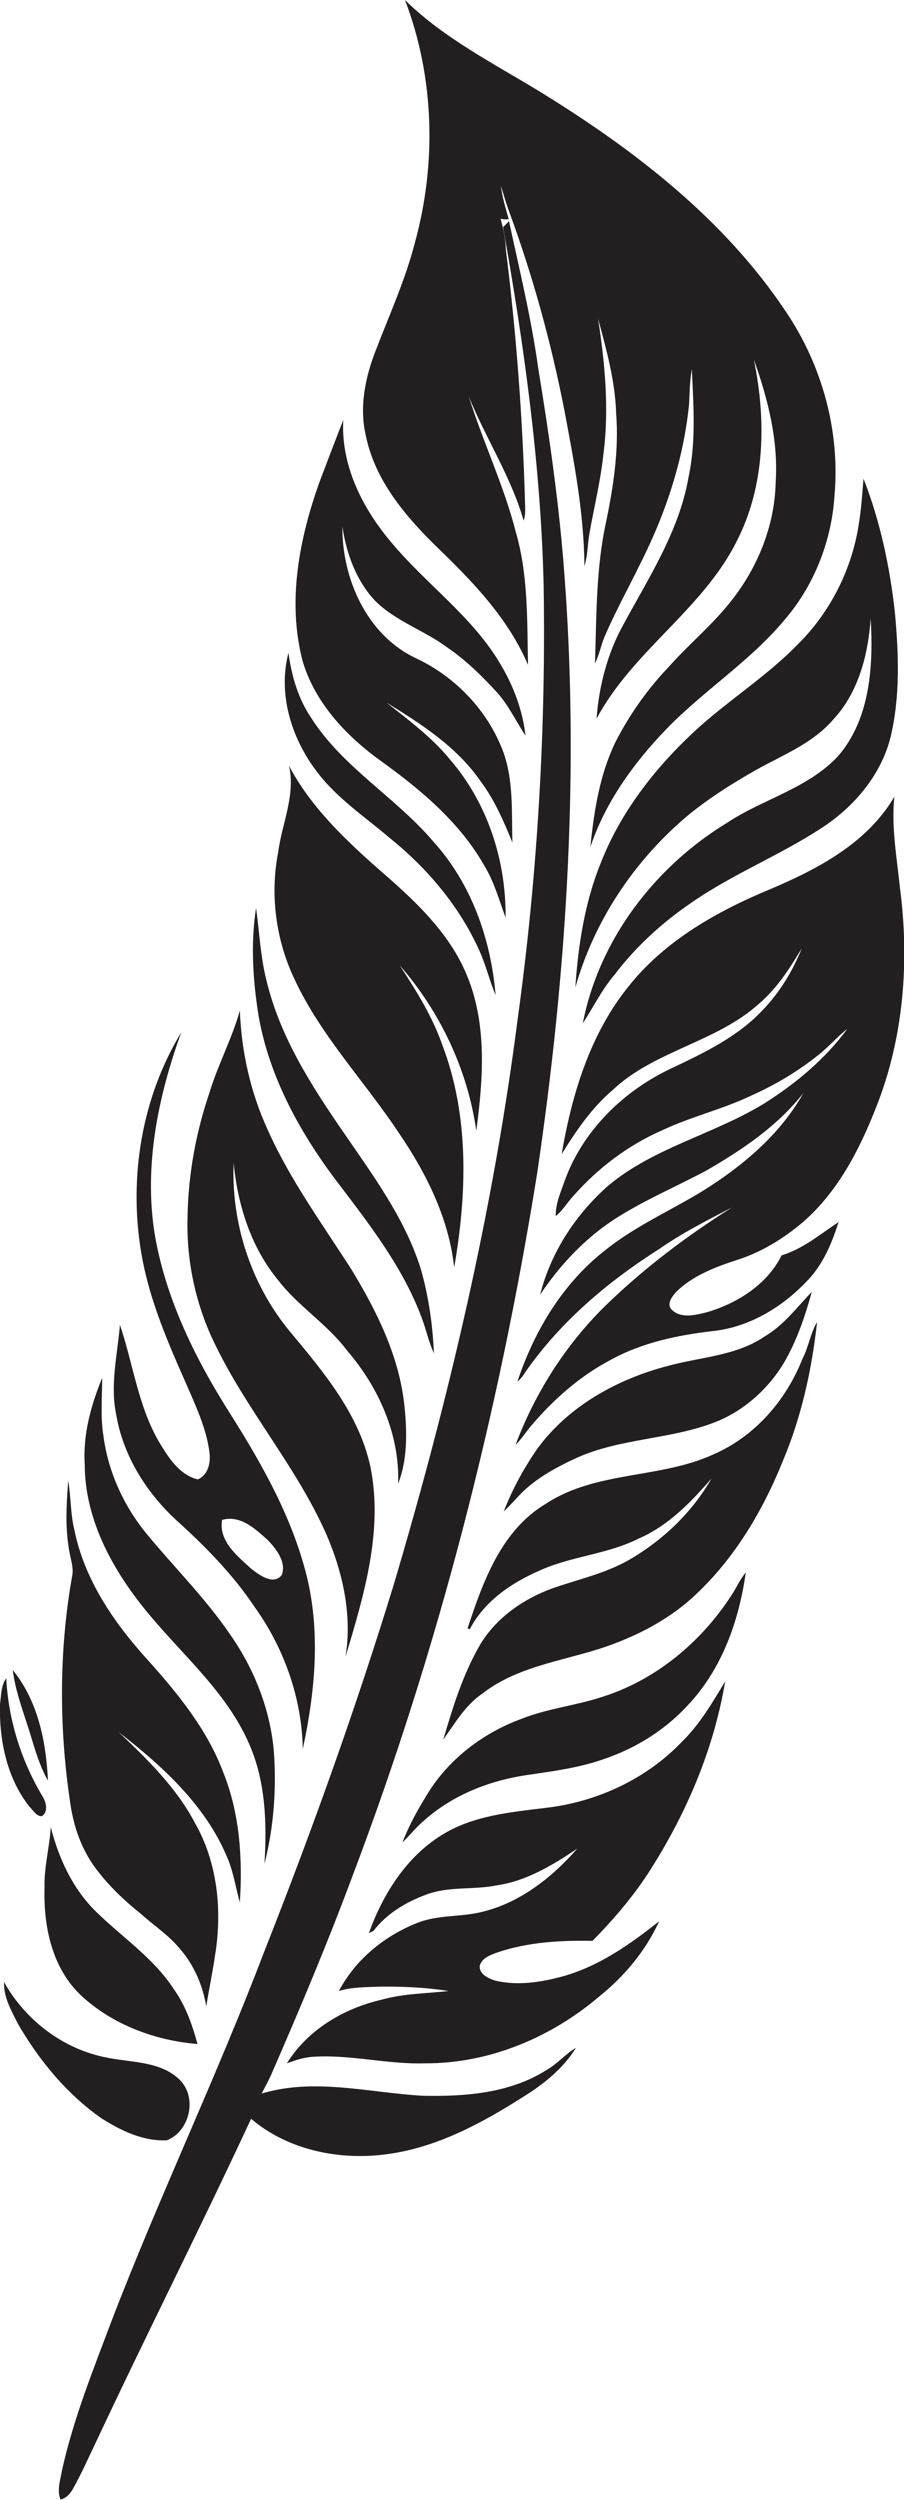
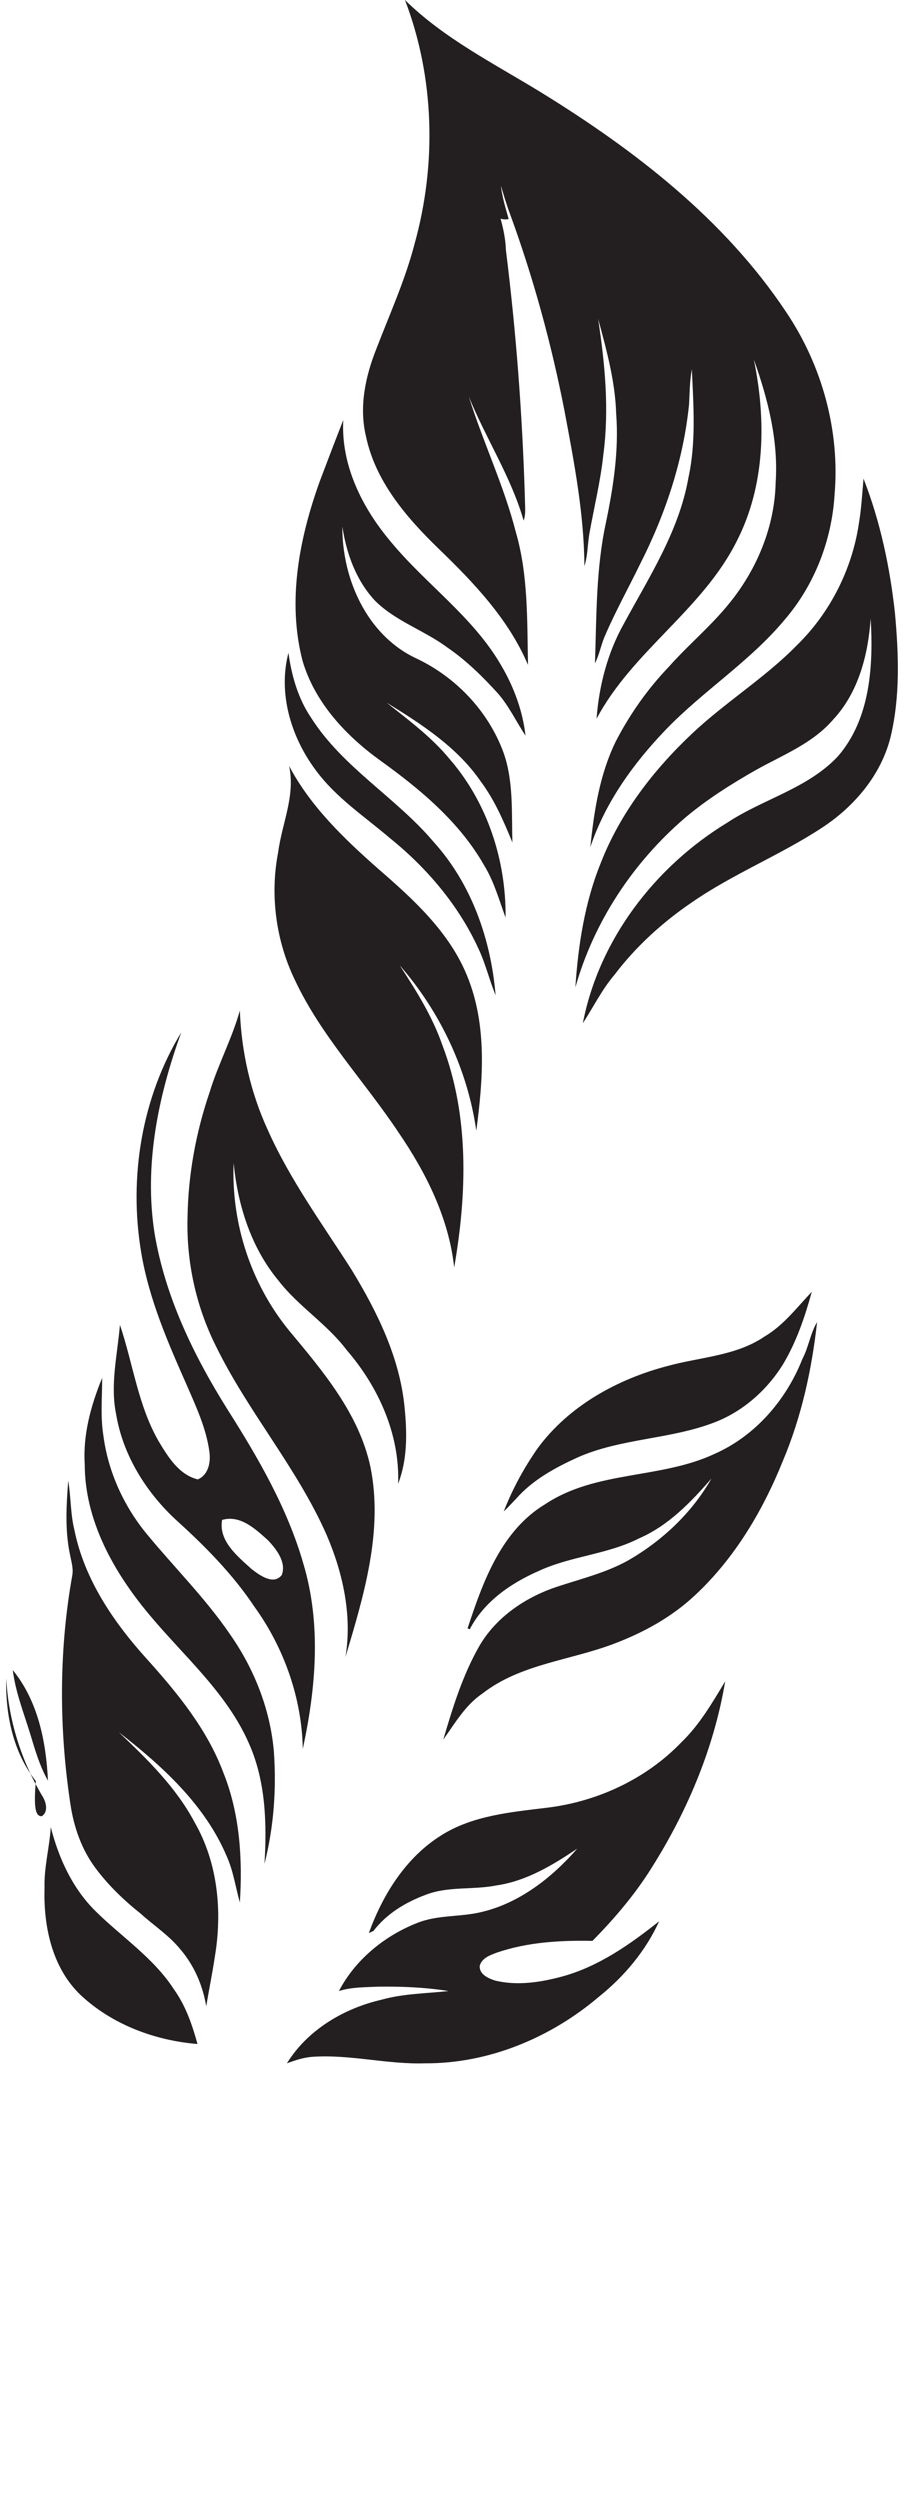
<svg xmlns="http://www.w3.org/2000/svg" version="1.1" id="Layer_1" x="0px" y="0px" viewBox="0 0 290.2 802.3" enable-background="new 0 0 290.2 802.3" xml:space="preserve">
  <g>
    <path fill="#231F20" d="M140.6,175.9c11.4,11,22.6,22.7,28.9,37.5c-0.3-14.2,0.1-28.8-3.9-42.6c-3.8-14.9-10.5-28.8-15.1-43.5   c5.5,13.5,13.6,25.8,17.6,39.8c0.8-2.3,0.4-4.8,0.4-7.3c-0.8-26.6-2.8-53.2-6.1-79.6c-0.1-3.4-0.8-6.7-1.7-10   c0.8,0.2,1.7,0.3,2.6,0.1c-1-3.5-2.1-7.1-2.5-10.7c0.9,3,1.8,6.1,2.9,9c7.5,20.5,13.3,41.7,17.5,63.2c3.1,16.5,6.3,33.1,6.4,49.9   c1.1-3.4,1-7,1.6-10.4c1.5-8.5,3.6-16.9,4.5-25.5c1.9-14.5,0.5-29.1-1.7-43.5c2.7,10,5.5,20.1,5.8,30.5c0.9,11.8-0.9,23.5-3.3,35   c-3.2,14.8-3,30-3.5,45.1c1.5-3,2-6.3,3.4-9.3c3.4-7.8,7.5-15.2,11.2-22.8c8.1-16,13.8-33.2,15.6-51c0.2-3.8,0.2-7.5,0.9-11.3   c0.5,11.6,1.4,23.3-1.1,34.8c-3,17.2-12.7,32-20.8,47c-5.2,9.3-7.9,19.8-8.7,30.4c11.5-21.7,34-35,45-57   c9.2-17.9,9.5-38.9,5.5-58.3c4.5,12.6,7.9,25.9,7,39.4c-0.3,14.1-5.9,27.7-14.7,38.6c-5.9,7.4-13.3,13.5-19.6,20.6   c-6.8,7.1-12.5,15.2-17,23.9c-5.2,10.6-7,22.4-8.2,34c4.8-14.4,13.9-27,24.4-37.9c12-12.4,26.8-21.7,37.9-35   c9.6-11.1,15.2-25.5,16.1-40.1c1.8-20.6-4-41.6-15.5-58.7c-19.8-29.8-48.6-52-78.8-70.6C158.6,20.4,142.6,12.4,130,0   c9.5,24.8,10.2,52.7,3.1,78.2c-3,11.6-8,22.6-12.3,33.8c-3.5,8.8-5.6,18.6-3.3,28.1C120.5,154.4,130.3,165.9,140.6,175.9z" />
-     <path fill="#231F20" d="M135.5,672.6c-17.1-1-34.6-5.8-51.5-0.7c1-1.9,2-3.8,2.9-5.7c9.3-21.3,18.3-42.7,26.4-64.5   c27.5-72.6,46.8-148.3,59.1-224.9c9.6-64.8,13.8-130.7,8.5-196.1c-1.7-20.9-4.7-41.7-8.1-62.4c-2.2-15.9-6-31.6-9.4-47.3   c-0.6,0.6-1.3,1.3-1.9,1.9c6.7,37.7,12,75.7,13,114c0.8,46.8-1.9,93.6-8.3,140c-7.9,61.7-22.2,122.4-39.9,182   c-12.2,39.7-26.2,78.8-41.5,117.5C69.7,666.1,51.3,704.6,36,744.4c-6,15.9-12.4,31.8-16.1,48.4c-0.5,3.1-1.7,6.3-0.5,9.4   c1.8-0.4,3.1-1.8,4-3.4c2.7-4.8,4.9-9.8,7.3-14.8c16.3-34.8,33.7-69.1,49.9-104c12,10.2,28.7,13.5,44.1,11.3   c15.7-2.2,30-9.9,43.2-18.3c6.6-4.1,12.9-9.1,17-15.8c-3.5,2.1-6.1,5.3-9.7,7.3C163.4,671.9,149,672.9,135.5,672.6z" />
    <path fill="#231F20" d="M122.1,244.1c12.8,9.2,25.4,19.7,33.3,33.6c3.2,5.2,4.8,11.1,6.9,16.8c0.2-18.3-5.8-36.8-17.8-50.7   c-5.8-7.1-13.2-12.6-20.4-18.3c11.2,6.9,22.7,14.3,30.3,25.4c4.4,5.9,7.3,12.7,10.1,19.5c-0.3-9.6,0.4-19.5-2.8-28.7   c-4.9-13.5-15.5-24.6-28.5-30.6c-15.5-7.5-23.4-25.4-23.3-42.1c1.3,8.6,4.4,17.3,10.5,23.8c6.6,6.6,15.8,9.5,23.2,15   c6,4.1,11.3,9.3,16.2,14.7c3.6,4.1,5.9,9.1,8.9,13.6c-0.9-8-3.8-15.8-7.9-22.7c-9-15.5-24.1-25.9-35.4-39.6   c-9.1-10.8-16-24.5-15.2-39c-2.6,6.6-5.1,13.2-7.6,19.8C96,173,92.2,193,97.1,212C101,225.4,111,236.1,122.1,244.1z" />
    <path fill="#231F20" d="M222.1,235.5c-12.4,11.7-23.1,25.6-29.3,41.6c-5.1,12.6-7.2,26.3-8.1,39.8c6-21.2,18.6-40.2,35.3-54.5   c7-5.9,14.8-10.8,22.7-15.3c8.6-4.8,18.2-8.5,24.8-16.2c8.1-8.7,11.2-20.8,12-32.4c0.9,15.1-0.1,32.1-10.4,44.1   c-9.6,10.4-24.1,13.8-35.6,21.4c-23.2,14.1-41.2,37.5-46.4,64.4c3.4-5.2,6.1-10.8,10.2-15.6c6.9-9.1,15.4-16.8,24.8-23.2   c13.3-9.2,28.5-15.2,42-24.1c10.3-6.8,18.8-16.9,21.8-29c3.1-13,2.6-26.5,1.4-39.7c-1.6-14.7-4.7-29.4-10.1-43.2   c-0.4,4.8-0.7,9.7-1.5,14.5c-2.2,14.7-9.3,28.7-20,39.1C245.5,217.6,232.8,225.4,222.1,235.5z" />
    <path fill="#231F20" d="M125.3,269.1c11.9,9.6,22.1,21.7,28.4,35.6c2.2,4.7,3.4,9.9,5.4,14.7c-1.5-17.9-7.7-35.7-19.9-49.2   c-12.1-14.3-29.1-23.8-39.3-39.8c-4.2-6.2-6.3-13.5-7.3-20.9c-3.4,13,0.8,27,8.7,37.6C107.8,256,117,262,125.3,269.1z" />
    <path fill="#231F20" d="M127.9,363.4c8.9,13,16.2,27.6,17.9,43.4c4.1-23.6,4.9-48.6-3.8-71.4c-3.2-9.2-8.4-17.5-13.7-25.6   c13,14.9,21.8,33.5,24.6,53.1c2.2-16.5,3.5-33.9-2.9-49.6c-5.7-14.1-17.2-24.6-28.4-34.3c-11-9.7-21.9-20.1-28.8-33.2   c2.1,9.5-2.3,18.5-3.5,27.7c-2.7,13.8-0.7,28.5,5.4,41.1C103.1,332.5,117,347,127.9,363.4z" />
-     <path fill="#231F20" d="M236.5,404.4c7.9-2.5,15.1-6.9,21.4-12.3c11.1-9.7,18-23.1,23.3-36.6c8.9-22.3,10.8-46.9,7.7-70.6   c-1-9.7-2.8-19.4-1.8-29.2c-8.7,14.9-24.6,23.2-39.9,29.7c-16.9,7-33.6,16.4-45.2,30.9c-12.5,15.3-18.4,34.8-21.7,54.1   c4.6-7.4,9.6-14.8,16.3-20.5c13.5-12.8,33.5-15.4,47.2-27.9c5.7-4.9,9.8-11.3,13.6-17.7c-2.9,7.3-7.1,14.2-12.5,19.8   c-8,8.6-18.7,13.7-29.2,18.7c-15.3,7.1-28.4,19.8-34.3,35.8c-1.3,3.8-3.1,7.6-3,11.7c2.2-1.8,3.6-4.2,5.5-6.3   c7.9-9,17.7-16.5,28.8-21.3c9.3-4.4,19.4-6.7,28.7-11.2c7.6-3.4,14.8-7.7,21.3-12.9c3.3-2.6,6-5.8,9.3-8.4   c-7.1,9.7-16.5,17.5-26.6,23.9c-16.1,9.9-35.3,14.1-50,26.3c-10.5,9.2-18.6,21.5-22,35.1c6.6-9.9,15-18.7,25.1-25   c9-5.6,18.8-9.8,28.2-14.8c11.6-6.7,22.9-14.3,31.2-24.9c-7.5,13.4-19.7,23.6-32.6,31.6c-10.2,6.2-21.3,11.1-30.7,18.6   c-13.8,10.6-23.1,26.1-28.5,42.4c1.2-0.9,2-2.2,2.8-3.4c11.2-16,26.4-28.8,42.8-39.2c7.3-5.1,15.4-9.2,23.3-13.3   c-14.6,9.2-28.5,19.7-40.8,31.7c-12.7,12.5-22.4,27.8-28.7,44.5c1.9-1.8,3.3-4.1,5-6.1c7.2-8.5,15.7-16,25.6-21.2   c10-5.5,21.4-7.9,32.7-9.2c12.2-1.3,23.2-8.2,31.3-17.2c4.5-5.1,7.1-11.5,9.1-17.8c-5.9,3.9-11.4,8.6-18.3,10.7   c-4.6,9.3-14.1,15.3-23.8,18.2c-3.7,0.9-8.5,2.3-11.6-0.9c-1.5-1.8,0.2-4,1.4-5.4C222,409.6,229.4,406.7,236.5,404.4z" />
-     <path fill="#231F20" d="M109,380.3c10.1,13.3,20.5,26.8,26.4,42.7c1.4,3.7,2.2,7.7,3.9,11.3c-0.4-9.1-1.7-18.2-4.2-27   c-5.1-16.3-15.4-30.1-24.9-44c-10.3-14.9-20.3-30.6-24.6-48.4c-2-7.7-2.3-15.7-3.4-23.5c-1.8,11.5-1,23.2,0.8,34.6   C86.5,346,96.7,364.3,109,380.3z" />
    <path fill="#231F20" d="M104.8,492.5c5.3,12.3,8.3,26,6.1,39.3c5.9-19.7,12.2-40.5,8-61.1c-3.7-17.1-15.3-30.7-26.2-43.8   c-12.2-15-18.5-34.4-17.7-53.7c1.3,13.6,5.6,27.2,14.4,37.8c6.4,8.3,15.6,13.9,21.9,22.3c10.2,11.8,17.1,27.1,16.5,42.9   c3-7.7,2.9-16.2,2.1-24.3c-1.5-16.1-8.8-30.9-17.1-44.5c-9.4-14.7-19.8-28.9-26.9-44.9c-5.5-12-8.4-25-8.9-38.2   c-2.5,9-7,17.3-9.7,26.2c-4.4,12.9-6.9,26.5-7.1,40.2c-0.4,14.2,2.7,28.5,9.1,41.3C79.6,453.1,95.3,471,104.8,492.5z" />
    <path fill="#231F20" d="M56.5,487.8c9.3,8.4,18.2,17.4,25.2,27.9c9.5,13.2,15.2,29.3,15.5,45.6c4.2-19.4,6-40,0.2-59.4   c-5.1-17.8-14.5-34-24.4-49.6c-10.9-17.4-20-36.2-23.4-56.6c-3.4-21.8,1.2-44,8.6-64.4c-12.7,20.9-16.9,46.5-12.9,70.5   c2.5,15.2,8.7,29.3,14.9,43.3c2.9,6.7,6,13.4,7,20.7c0.5,3.3-0.2,7.5-3.7,9c-6.1-1.5-9.6-7.3-12.6-12.3   c-6.6-11.5-8.2-24.9-12.4-37.3c-0.8,9.6-3.2,19.2-1.2,28.8C39.5,467.1,46.9,478.9,56.5,487.8z M71.3,487.8c5.9-1.7,10.8,3,14.8,6.6   c2.7,2.9,5.8,6.9,4.4,11c-2.6,3.5-7.1,0.2-9.7-1.8C76.3,499.5,70.1,494.6,71.3,487.8z" />
    <path fill="#231F20" d="M185.3,467.8c13.9-6.2,29.6-5.8,43.8-11.2c9.3-3.5,17.1-10.4,22.3-18.8c4.3-7.2,7-15.2,9.2-23.2   c-4.8,5-9,10.7-15.1,14.3c-9.2,6.3-20.7,6.6-31.2,9.5c-16.1,4.2-31.7,12.8-41.7,26.4c-4.4,6.3-8.1,13.1-10.9,20.3   c1.4-1.3,2.6-2.7,3.9-4C170.9,475,178.1,471.1,185.3,467.8z" />
    <path fill="#231F20" d="M229.4,466.6c-17.3,8.1-38,5.3-54.3,16.1c-14.2,8.5-20.1,25-25,39.9c0.2,0.1,0.5,0.2,0.7,0.3   c4.6-8.9,13.2-14.8,22.1-18.7c10.3-4.8,22.1-5.3,32.3-10.5c9.4-4.1,16.6-11.6,23.2-19.2c-6.2,10.9-15.6,19.8-26.4,26.1   c-7.7,4.4-16.5,6.3-24.8,9.2c-9.5,3.5-18.3,9.7-23.4,18.6c-5.3,9.3-8.5,19.7-11.5,29.9c3.8-5.3,7.1-11.1,12.6-14.8   c12.2-9.5,28.2-10.6,42.3-16c9.5-3.6,18.6-8.6,26.1-15.7c12.6-11.8,21.6-27,28-42.9c6-14.2,9.3-29.3,11-44.6   c-2.2,3.7-2.7,8-4.7,11.8C252.4,449.3,242.5,460.8,229.4,466.6z" />
    <path fill="#231F20" d="M48,518.3c11.1,13.3,24.8,25,31.9,41.2c5.4,12.1,5.8,25.7,5,38.7c3-11.8,3.9-24.2,3-36.3   c-1.2-13.4-6.3-26.3-14-37.3C66,513,56,503.1,47.1,492.3c-7.4-9-12.4-20-13.9-31.5c-1-6.2-0.4-12.4-0.4-18.6   c-3.6,8.8-6.2,18.2-5.6,27.7C27.2,488.1,36.6,504.7,48,518.3z" />
    <path fill="#231F20" d="M22.6,579c1.1,7.4,3.6,14.6,8.1,20.6c4.1,5.5,9.1,10.3,14.5,14.6c4.2,3.8,9,6.9,12.6,11.3   c4.5,5.2,7.3,11.7,8.4,18.4c0.9-5.4,2-10.7,2.8-16.1c2.4-14.5,0.9-30-6.5-42.9c-6-11.3-15.2-20.3-24.4-29   c13.9,10.8,27.7,23.3,34.7,39.9c2.1,4.7,2.8,9.8,4.2,14.8c0.9-14,0-28.5-5.3-41.7c-5.2-13.9-14.7-25.5-24.5-36.4   c-10.7-11.8-20.1-25.6-23.3-41.4c-1.3-5.2-1.1-10.6-2-15.9c-0.6,7.9-1.1,16,0.6,23.9c0.4,2.1,1.1,4.3,0.7,6.5   C18.9,529.6,18.9,554.6,22.6,579z" />
-     <path fill="#231F20" d="M193.3,544.6c-8.5,2.8-17.5,3.7-25.8,7c-12.3,4.5-23.3,12.8-30.2,24c-3.1,5-6,10.2-8.1,15.7   c2.3-2.2,4.3-4.8,6.8-6.9c9.3-8.4,21.5-13.1,33.7-14.8c8.2-1.2,16.5-2.3,24.3-5.1c10-3.4,19.2-9.1,26.4-16.8   c11.2-11.6,16.8-27.3,19-43c-1.9,2.2-3,4.9-4.6,7.3C225.1,527,210.5,539.2,193.3,544.6z" />
    <path fill="#231F20" d="M15.4,571.5C14.8,559,12.2,545.9,4.1,536c0.9,7.2,3.6,13.9,5.7,20.8C11.3,561.8,12.8,566.9,15.4,571.5z" />
-     <path fill="#231F20" d="M13.4,582.9c2.2-1.4,1.4-4.5,0.3-6.3C6.8,565.1,2.7,552,2,538.6c-1.7,2.4-1.6,5.5-2,8.3   c-0.3,11.6,2.2,23.8,9.5,33C10.7,581,11.6,582.9,13.4,582.9z" />
+     <path fill="#231F20" d="M13.4,582.9c2.2-1.4,1.4-4.5,0.3-6.3C6.8,565.1,2.7,552,2,538.6c-0.3,11.6,2.2,23.8,9.5,33C10.7,581,11.6,582.9,13.4,582.9z" />
    <path fill="#231F20" d="M159.4,626.7c9.9-3.4,20.4-4,30.8-3.8c6.6-6.7,12.7-13.8,17.8-21.6c12.1-18.7,21.1-39.6,24.8-61.7   c-4.1,6.8-8.2,13.9-14,19.5c-11.4,11.9-27.2,19.2-43.5,21.1c-11.5,1.4-23.6,2.5-33.6,8.8c-11.4,7.1-18.8,19-23.3,31.4   c0.4-0.2,1.1-0.5,1.5-0.7c4.2-5.5,10.3-9.2,16.8-11.6c7.2-2.8,15.2-1.5,22.7-3c9.6-1.4,18-6.5,25.9-11.8   c-8.2,9.4-18.7,17.6-31,20.4c-6.8,1.6-13.9,0.8-20.5,3.5c-10.4,4.1-19.8,11.8-25,21.8c4.1-1.3,8.4-1.2,12.6-1.4   c7.5-0.1,15.1,0.2,22.6,1.4c-7.2,0.8-14.5,0.8-21.6,2.8c-12.1,2.8-23.7,9.7-30.3,20.4c2.7-1,5.4-1.9,8.3-2.1   c12.1-0.8,24,2.5,36.1,2.1c20.5,0.1,40.4-8.3,55.8-21.4c8.1-6.5,15-14.7,19.3-24.2c-9.3,7.4-19.4,14.5-31,17.7   c-7,1.9-14.6,3.1-21.8,1.3c-2.1-0.7-5-2-4.8-4.7C154.7,628.4,157.3,627.5,159.4,626.7z" />
    <path fill="#231F20" d="M26,640.4c10.1,9.4,23.8,14.5,37.4,15.6c-1.7-6.2-3.8-12.3-7.6-17.6c-6.6-10.2-17-16.9-25.5-25.4   c-7.2-7.3-11.5-16.8-14-26.6c-0.4,6.5-2.2,12.9-2,19.4C13.9,618.2,16.7,631.6,26,640.4z" />
-     <path fill="#231F20" d="M32.5,679.8c6.3,4,13.5,7.5,21.1,7.1c7.3-2.9,9.8-13.6,4.2-19.3c-6.1-6.1-15.4-5.6-23.3-7.2   c-14-2.6-26.3-11.9-33.2-24.3c-0.2,4.9,2.4,9.3,4.5,13.5C12.6,661.3,21.4,672,32.5,679.8z" />
  </g>
</svg>